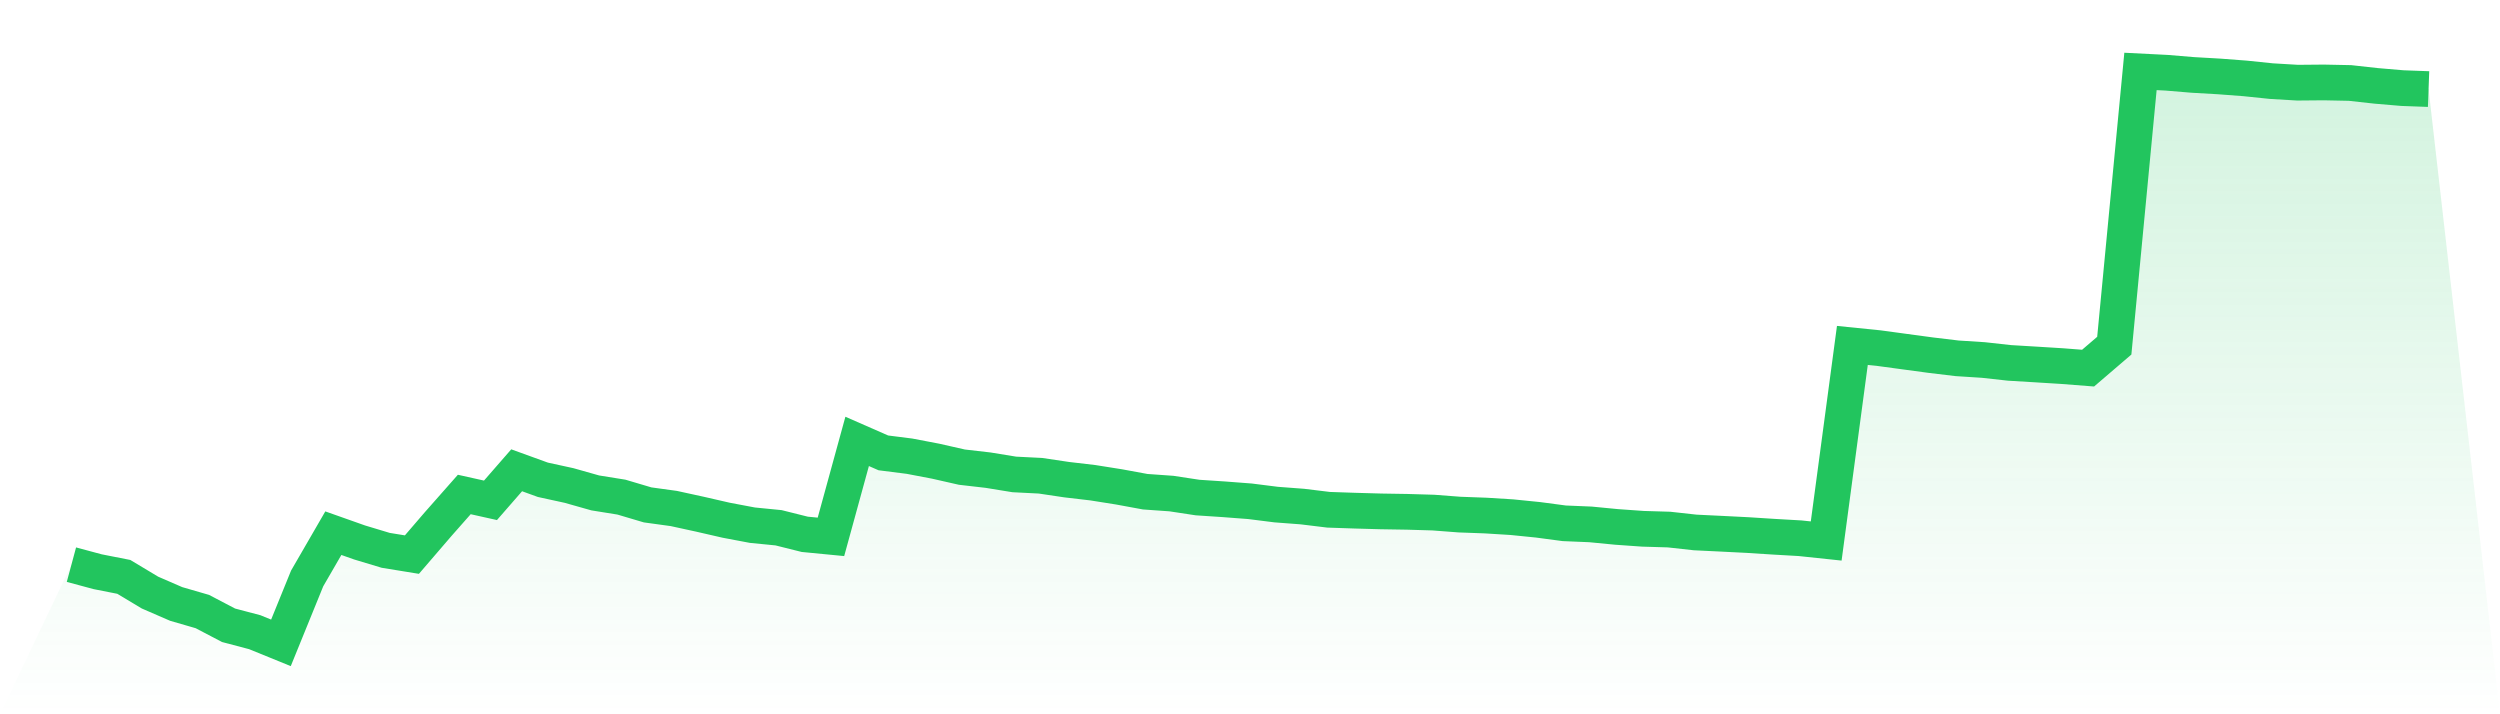
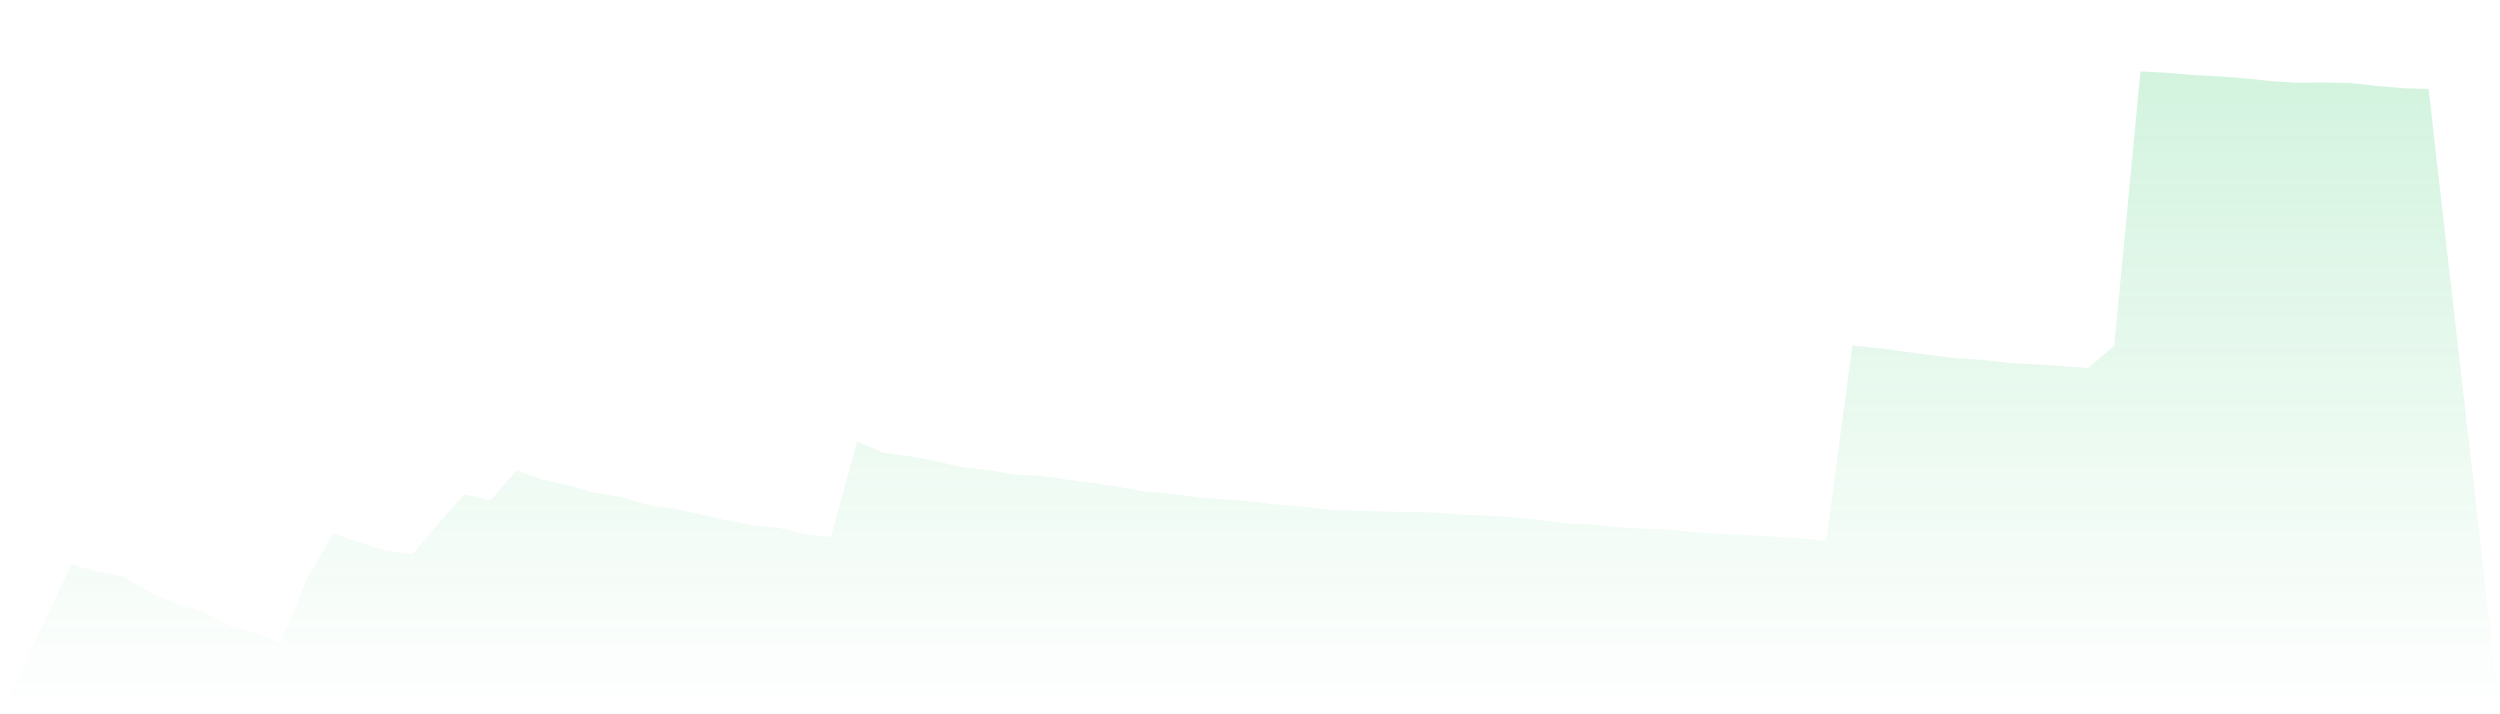
<svg xmlns="http://www.w3.org/2000/svg" viewBox="0 0 140 40">
  <defs>
    <linearGradient id="gradient" x1="0" x2="0" y1="0" y2="1">
      <stop offset="0%" stop-color="#22c55e" stop-opacity="0.2" />
      <stop offset="100%" stop-color="#22c55e" stop-opacity="0" />
    </linearGradient>
  </defs>
  <path d="M4,31.621 L4,31.621 L5.467,32.016 L6.933,32.305 L8.4,33.185 L9.867,33.822 L11.333,34.247 L12.8,35.016 L14.267,35.403 L15.733,36 L17.2,32.393 L18.667,29.858 L20.133,30.377 L21.6,30.819 L23.067,31.058 L24.533,29.353 L26,27.691 L27.467,28.018 L28.933,26.336 L30.4,26.868 L31.867,27.188 L33.333,27.603 L34.8,27.839 L36.267,28.274 L37.733,28.476 L39.2,28.796 L40.667,29.133 L42.133,29.41 L43.6,29.555 L45.067,29.922 L46.533,30.064 L48,24.718 L49.467,25.361 L50.933,25.547 L52.4,25.827 L53.867,26.16 L55.333,26.329 L56.8,26.568 L58.267,26.642 L59.733,26.861 L61.2,27.033 L62.667,27.266 L64.133,27.536 L65.6,27.64 L67.067,27.863 L68.533,27.96 L70,28.072 L71.467,28.257 L72.933,28.368 L74.4,28.547 L75.867,28.597 L77.333,28.638 L78.8,28.662 L80.267,28.705 L81.733,28.817 L83.2,28.871 L84.667,28.962 L86.133,29.11 L87.6,29.305 L89.067,29.366 L90.533,29.508 L92,29.612 L93.467,29.656 L94.933,29.818 L96.4,29.889 L97.867,29.963 L99.333,30.057 L100.8,30.141 L102.267,30.296 L103.733,19.344 L105.2,19.493 L106.667,19.692 L108.133,19.89 L109.6,20.066 L111.067,20.16 L112.533,20.322 L114,20.41 L115.467,20.501 L116.933,20.615 L118.4,19.358 L119.867,4 L121.333,4.074 L122.8,4.196 L124.267,4.28 L125.733,4.391 L127.2,4.543 L128.667,4.63 L130.133,4.617 L131.6,4.647 L133.067,4.809 L134.533,4.934 L136,4.988 L140,40 L0,40 z" fill="url(#gradient)" />
-   <path d="M4,31.621 L4,31.621 L5.467,32.016 L6.933,32.305 L8.4,33.185 L9.867,33.822 L11.333,34.247 L12.8,35.016 L14.267,35.403 L15.733,36 L17.2,32.393 L18.667,29.858 L20.133,30.377 L21.6,30.819 L23.067,31.058 L24.533,29.353 L26,27.691 L27.467,28.018 L28.933,26.336 L30.4,26.868 L31.867,27.188 L33.333,27.603 L34.8,27.839 L36.267,28.274 L37.733,28.476 L39.2,28.796 L40.667,29.133 L42.133,29.41 L43.6,29.555 L45.067,29.922 L46.533,30.064 L48,24.718 L49.467,25.361 L50.933,25.547 L52.4,25.827 L53.867,26.16 L55.333,26.329 L56.8,26.568 L58.267,26.642 L59.733,26.861 L61.2,27.033 L62.667,27.266 L64.133,27.536 L65.6,27.64 L67.067,27.863 L68.533,27.96 L70,28.072 L71.467,28.257 L72.933,28.368 L74.4,28.547 L75.867,28.597 L77.333,28.638 L78.8,28.662 L80.267,28.705 L81.733,28.817 L83.2,28.871 L84.667,28.962 L86.133,29.11 L87.6,29.305 L89.067,29.366 L90.533,29.508 L92,29.612 L93.467,29.656 L94.933,29.818 L96.4,29.889 L97.867,29.963 L99.333,30.057 L100.8,30.141 L102.267,30.296 L103.733,19.344 L105.2,19.493 L106.667,19.692 L108.133,19.89 L109.6,20.066 L111.067,20.16 L112.533,20.322 L114,20.41 L115.467,20.501 L116.933,20.615 L118.4,19.358 L119.867,4 L121.333,4.074 L122.8,4.196 L124.267,4.28 L125.733,4.391 L127.2,4.543 L128.667,4.63 L130.133,4.617 L131.6,4.647 L133.067,4.809 L134.533,4.934 L136,4.988" fill="none" stroke="#22c55e" stroke-width="2" />
</svg>